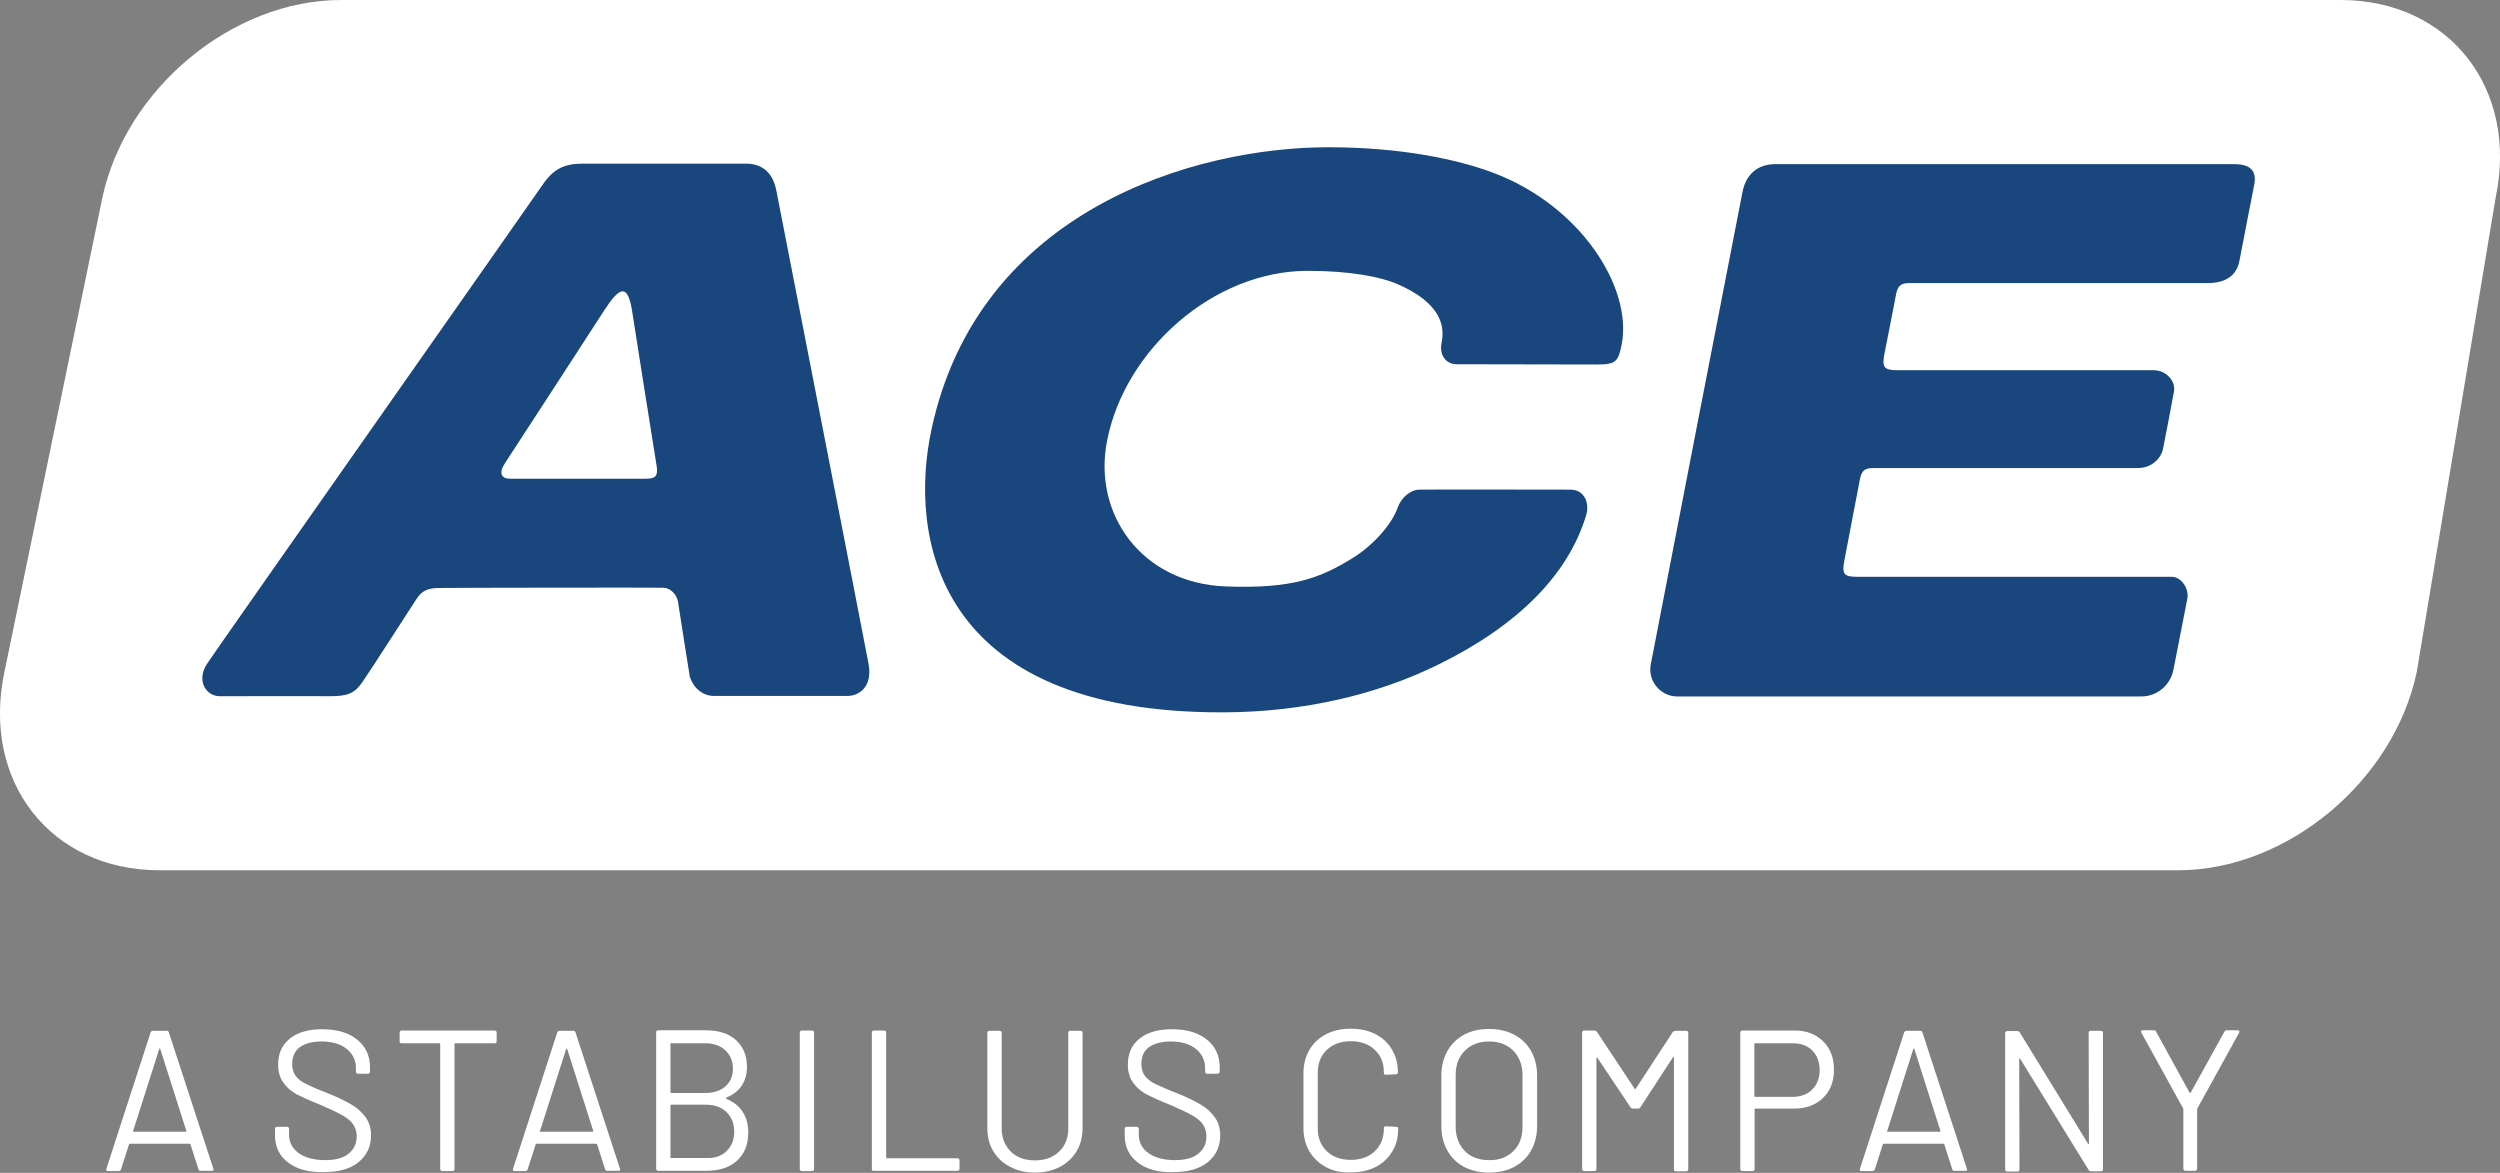
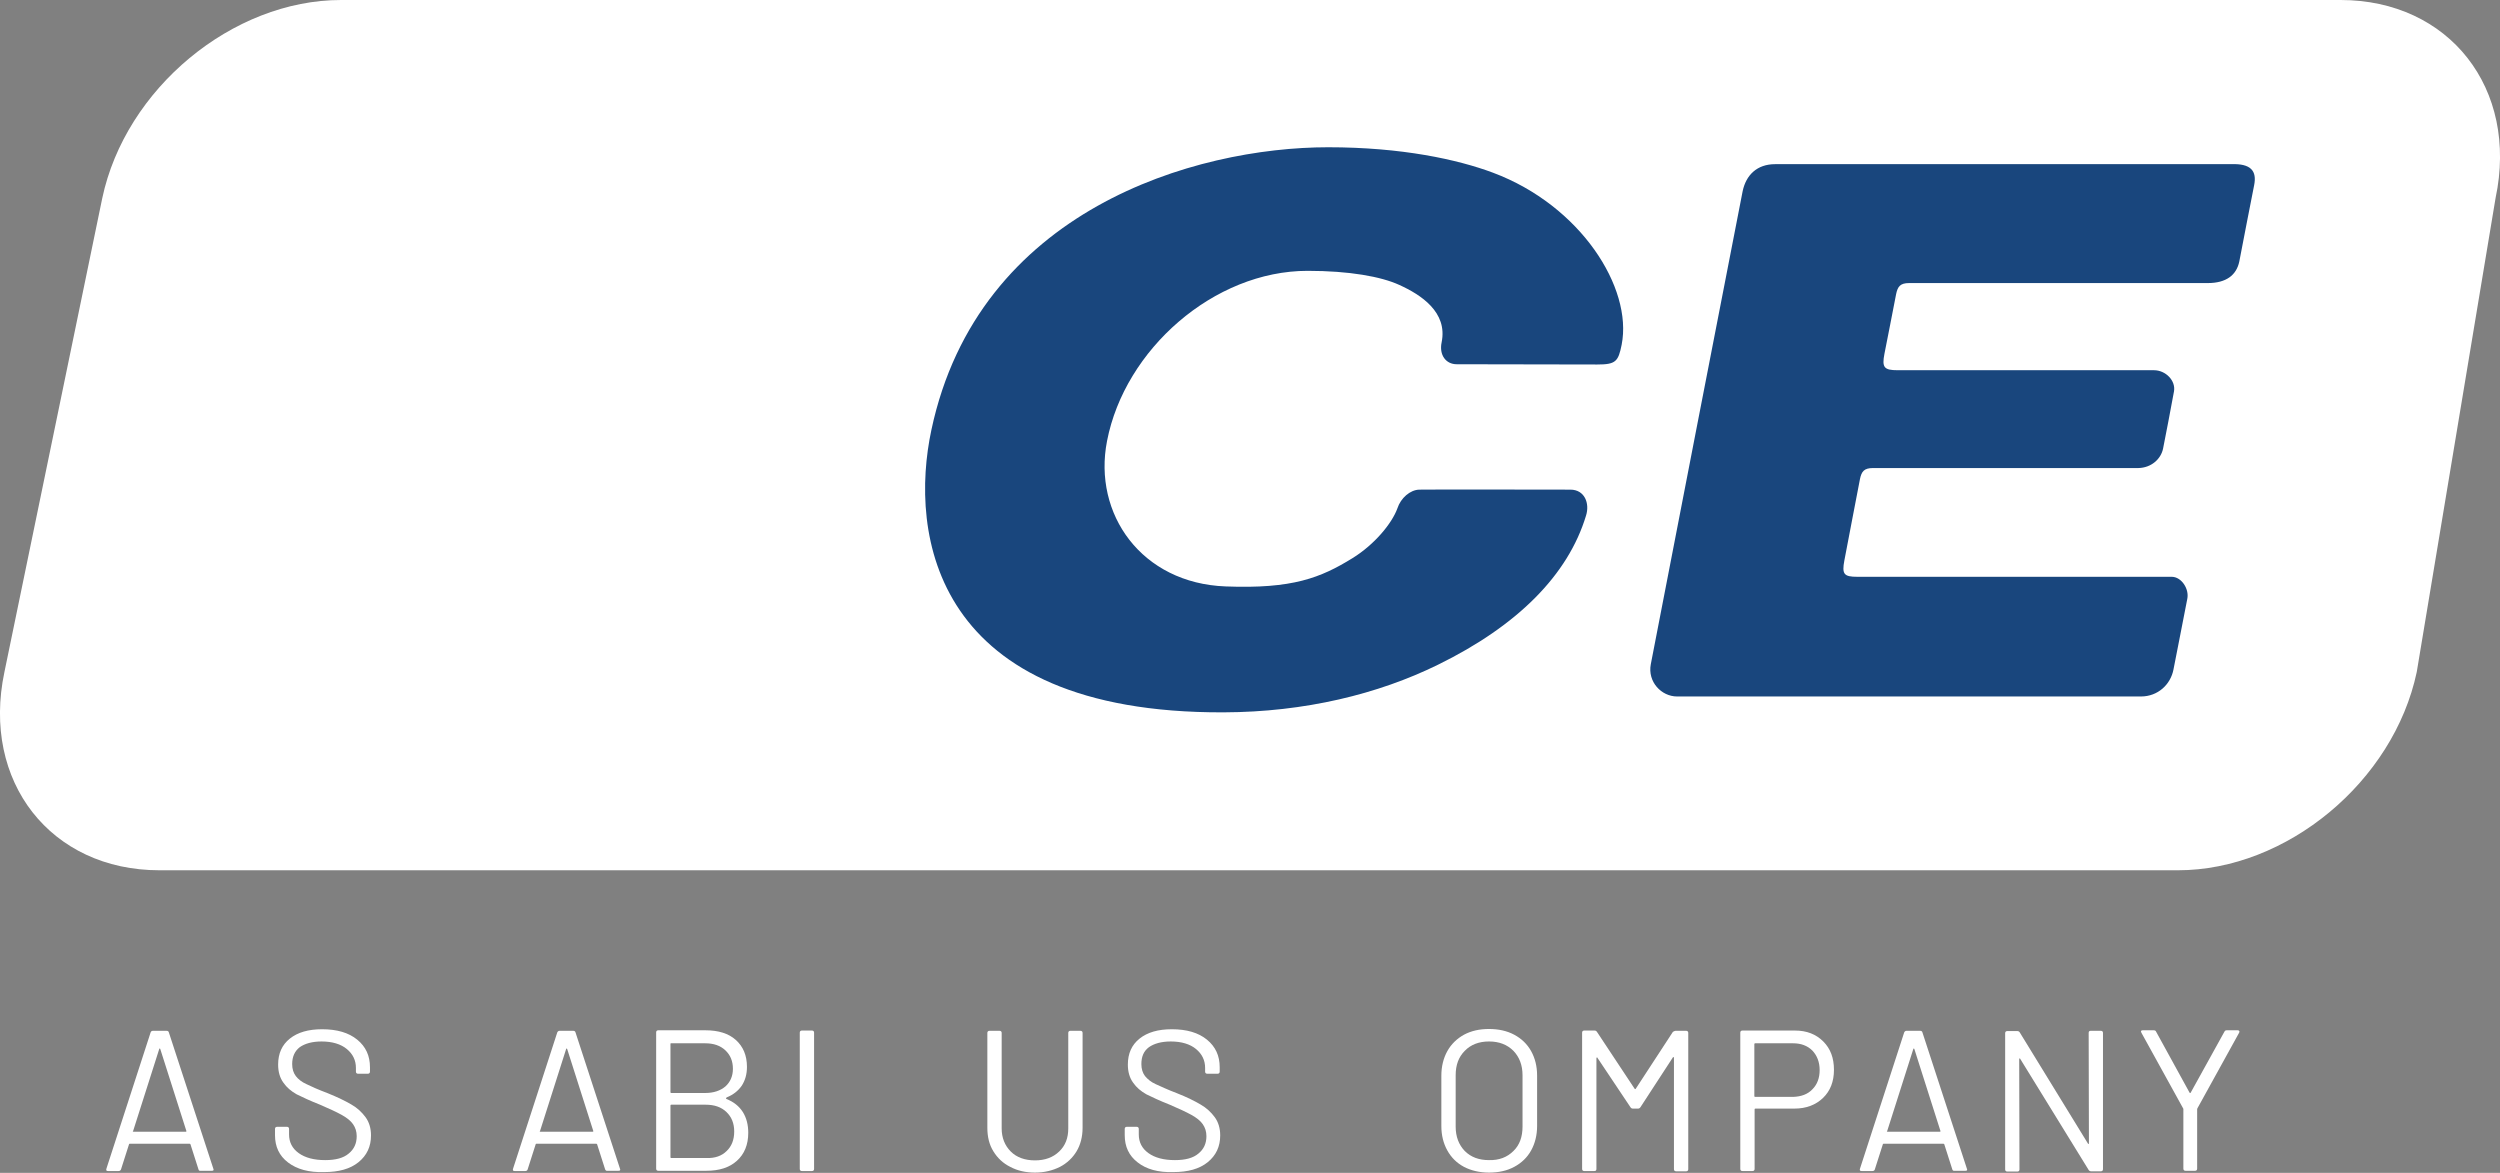
<svg xmlns="http://www.w3.org/2000/svg" version="1.1" id="Ebene_1" x="0px" y="0px" viewBox="0 0 960.9 450.8" style="enable-background:new 0 0 960.9 450.8;" xml:space="preserve">
  <rect x="0" y="0" width="960.9" height="450.8" fill="#808080" stroke="none" />
  <style type="text/css">
	.st0{fill:#FFFFFF;}
	.st1{fill:#19467D;}
</style>
  <g>
    <path class="st0" d="M899.6,0H131.1C89.3,0,48.2,34.1,39.3,76.2L1.7,258.3c-8.9,42.1,17.8,76.2,59.6,76.2h775.8   c41.8,0,82.9-34.1,91.8-76.2l30.3-182.2C968.1,34.1,941.4,0,899.6,0" />
-     <path class="st1" d="M325.7,267.5h-51.2c-5.8,0-8.8-5-9.4-7.6c-0.5-2.7-4.1-26.2-4.5-28.6c-0.5-2.8-2.8-5.3-5.7-5.4   c-2.4-0.1-82.2,0-86.4,0.1c-4.1,0.1-6.3,1-8.4,4.2c-2.2,3.3-18,28-20.9,32.1c-2.9,4.1-5.4,5.3-12.3,5.3c-7.3-0.1-33.1,0-42.4,0   c-5.5,0-9.1-6.2-4.9-12.5c5.2-7.8,125.6-179.1,128.9-184c4.2-6.2,8.4-8.2,15.5-8.2h62.7c5.8,0,10.3,3,11.7,10.4   c2.7,13.9,33.7,172.5,35.4,181.7C335.6,264.5,329.7,267.5,325.7,267.5" />
    <path class="st0" d="M242.9,119.2c-1.7-10.4-4.9-8.8-10.6,0c-2.4,3.7-35.7,55.1-38,58.5c-2.8,4.1-1.7,6.3,1.8,6.3   c2.8,0,48.2,0,52.2,0c3.9,0,4.6-1.3,4.1-4.8C251.8,175.6,243.8,125.2,242.9,119.2" />
    <path class="st1" d="M623.3,132.5c-1.3,6.5-2.3,7.6-9.4,7.6c-8.4,0-45.8-0.1-54-0.1c-4.2,0-6.8-3.6-5.8-8.4   c2.4-11.6-7.9-18.3-16.3-22.1c-7-3.2-19.2-5.4-35.2-5.4c-36,0-70.3,30.2-77.1,65.4c-5.5,28.1,13.3,54.7,45.6,55.9   c25.7,1,36.5-3.3,48.8-10.9c8.4-5.2,15.1-13.3,17.2-19.1c1.3-4,4.9-7.1,8.4-7.2c2.1-0.1,54.9,0,58.1,0c5.5,0,7.5,5.3,6,10   c-6.9,22.8-26.3,42.3-56.9,57.3c-23,11.3-51.2,18.2-82.4,18.3c-111.8,0.4-120.9-68.5-112.3-108.6C376,80.6,459.3,56.6,510.5,56.6   c28.3,0,49.8,4.7,63.4,9.8C607.5,79,627.6,110.6,623.3,132.5" />
    <path class="st1" d="M866.4,71.2c-1,4.8-4.5,23.2-5.7,29.3c-1.1,5.3-5.1,8.3-12.1,8.3H733.8c-3.5,0-4.4,1.4-5,4.2   c-0.6,2.9-4,20.8-4.5,23c-1,5.2-0.2,6.3,5.1,6.3c4.9,0,94,0,98.5,0c4.5,0,8.4,4,7.7,8.1c-0.7,4.1-3.7,19.5-4.2,22   c-0.8,4-4.5,7.4-9.5,7.5c-5.8,0-97.3,0-102,0c-3.4,0-4.4,1.3-5,4.2c-0.6,3.3-5.5,28.4-6,31.3c-1,5.3-0.2,6.3,5,6.3h120.8   c3.8,0,6.8,4.7,6,8.5c-0.8,4.3-4.5,22.9-5.3,27.1c-1.1,5.8-6,10.4-12.5,10.4c-4.5,0-174.4,0-178.3,0c-6,0-11.4-5.6-10.1-12.4   c1.1-5.8,34.6-178.5,35.3-181.8c1.3-6.2,5.5-10.4,12.5-10.4h175.2C865.2,62.8,867.5,65.7,866.4,71.2" />
    <path class="st0" d="M76.3,449.5l-3.1-9.7c-0.1-0.1-0.2-0.2-0.3-0.2h-23c-0.2,0-0.3,0.1-0.3,0.2l-3.1,9.7c-0.2,0.4-0.5,0.6-0.9,0.6   h-4.1c-0.6,0-0.8-0.3-0.6-0.9l17-52.4c0.1-0.4,0.5-0.6,0.9-0.6h5.2c0.5,0,0.8,0.2,0.9,0.6L82,449.2l0.1,0.3c0,0.4-0.2,0.5-0.7,0.5   h-4.2C76.7,450.1,76.4,449.9,76.3,449.5 M51.1,434.9c0.1,0.1,0.2,0.1,0.3,0.1h19.9c0.1,0,0.2,0,0.3-0.1c0.1-0.1,0.1-0.2,0-0.3   l-10-31.4c0-0.1-0.1-0.2-0.2-0.2c-0.1,0-0.2,0.1-0.2,0.2l-10,31.4C51,434.8,51,434.9,51.1,434.9" />
    <path class="st0" d="M110.7,446.8c-3.4-2.6-5-6.1-5-10.5v-2.4c0-0.5,0.3-0.8,0.8-0.8h3.8c0.5,0,0.8,0.3,0.8,0.8v2.1   c0,3,1.2,5.4,3.7,7.2c2.5,1.8,5.9,2.7,10.2,2.7c4,0,7-0.8,9-2.5c2.1-1.7,3.1-3.9,3.1-6.7c0-1.8-0.5-3.3-1.4-4.6s-2.4-2.5-4.4-3.6   c-2-1.1-4.8-2.4-8.3-3.9c-3.8-1.5-6.8-2.9-9-4c-2.1-1.2-3.8-2.6-5.1-4.5c-1.3-1.8-2-4.1-2-6.9c0-4.3,1.5-7.6,4.5-10   c3-2.4,7.1-3.6,12.4-3.6c5.7,0,10.2,1.3,13.5,4c3.3,2.7,4.9,6.2,4.9,10.6v1.7c0,0.5-0.3,0.8-0.8,0.8h-3.8c-0.5,0-0.8-0.3-0.8-0.8   v-1.4c0-3-1.2-5.4-3.5-7.3c-2.3-1.9-5.6-2.9-9.7-2.9c-3.6,0-6.4,0.8-8.4,2.2c-1.9,1.5-2.9,3.6-2.9,6.5c0,1.9,0.5,3.4,1.4,4.6   c0.9,1.2,2.3,2.3,4.1,3.1c1.8,0.9,4.5,2.1,8.2,3.5c3.7,1.5,6.8,3,9,4.3c2.3,1.3,4.1,3,5.5,4.9c1.4,1.9,2.1,4.3,2.1,7   c0,4.3-1.6,7.7-4.8,10.3c-3.2,2.6-7.6,3.8-13.2,3.8C118.7,450.7,114.1,449.4,110.7,446.8" />
-     <path class="st0" d="M190.9,396.9v3.3c0,0.5-0.3,0.8-0.8,0.8h-15.1c-0.2,0-0.3,0.1-0.3,0.3v48c0,0.5-0.3,0.8-0.8,0.8H170   c-0.5,0-0.8-0.3-0.8-0.8v-48c0-0.2-0.1-0.3-0.3-0.3h-14.5c-0.5,0-0.8-0.2-0.8-0.8v-3.3c0-0.5,0.3-0.8,0.8-0.8h35.6   C190.7,396.2,190.9,396.4,190.9,396.9" />
    <path class="st0" d="M232.6,449.5l-3.1-9.7c-0.1-0.1-0.2-0.2-0.3-0.2h-23c-0.2,0-0.3,0.1-0.3,0.2l-3.1,9.7   c-0.1,0.4-0.5,0.6-0.9,0.6h-4.1c-0.6,0-0.8-0.3-0.6-0.9l17-52.4c0.2-0.4,0.5-0.6,0.9-0.6h5.2c0.5,0,0.8,0.2,0.9,0.6l17.1,52.4   l0.1,0.3c0,0.4-0.2,0.5-0.7,0.5h-4.2C233.1,450.1,232.8,449.9,232.6,449.5 M207.5,434.9c0.1,0.1,0.2,0.1,0.3,0.1h19.9   c0.1,0,0.2,0,0.3-0.1c0.1-0.1,0.1-0.2,0-0.3l-10-31.4c-0.1-0.1-0.1-0.2-0.2-0.2c-0.1,0-0.2,0.1-0.2,0.2l-10,31.4   C207.4,434.8,207.4,434.9,207.5,434.9" />
    <path class="st0" d="M279.2,422.4c2.8,1.1,4.9,2.8,6.3,5c1.4,2.2,2.1,4.9,2.1,8c0,4.6-1.5,8.2-4.4,10.8c-2.9,2.6-6.8,3.8-11.7,3.8   H253c-0.5,0-0.8-0.3-0.8-0.8v-52.4c0-0.5,0.3-0.8,0.8-0.8h18.1c5,0,8.9,1.2,11.7,3.7c2.8,2.5,4.3,5.9,4.3,10.4c0,2.8-0.7,5.2-2,7.2   c-1.4,2-3.3,3.5-5.8,4.5C279,422.1,279,422.3,279.2,422.4 M257.7,401.3v18.5c0,0.2,0.1,0.3,0.3,0.3h13.1c3.2,0,5.8-0.9,7.7-2.5   c1.9-1.7,2.9-4,2.9-6.8c0-3-1-5.3-2.9-7.1c-1.9-1.8-4.5-2.7-7.7-2.7H258C257.8,400.9,257.7,401,257.7,401.3 M279.3,442.4   c1.9-1.8,2.9-4.3,2.9-7.5c0-3.1-1-5.6-3-7.5c-2-1.9-4.6-2.8-8-2.8H258c-0.2,0-0.3,0.1-0.3,0.3v19.9c0,0.2,0.1,0.3,0.3,0.3h13.6   C274.8,445.2,277.4,444.3,279.3,442.4" />
    <path class="st0" d="M307.4,449.3v-52.4c0-0.5,0.3-0.8,0.8-0.8h3.9c0.5,0,0.8,0.3,0.8,0.8v52.4c0,0.5-0.3,0.8-0.8,0.8h-3.9   C307.7,450.1,307.4,449.8,307.4,449.3" />
-     <path class="st0" d="M335.1,449.3v-52.4c0-0.5,0.3-0.8,0.8-0.8h3.9c0.5,0,0.8,0.3,0.8,0.8v48c0,0.2,0.1,0.3,0.3,0.3H368   c0.5,0,0.8,0.3,0.8,0.8v3.2c0,0.5-0.3,0.8-0.8,0.8h-32.2C335.3,450.1,335.1,449.8,335.1,449.3" />
    <path class="st0" d="M388.3,448.5c-2.8-1.4-4.9-3.4-6.5-6s-2.3-5.6-2.3-9v-36.5c0-0.5,0.3-0.8,0.8-0.8h3.9c0.5,0,0.8,0.3,0.8,0.8   v36.7c0,3.6,1.2,6.6,3.5,8.9s5.5,3.4,9.3,3.4c3.8,0,6.9-1.1,9.3-3.4c2.4-2.3,3.5-5.2,3.5-8.9v-36.7c0-0.5,0.3-0.8,0.8-0.8h3.9   c0.5,0,0.8,0.3,0.8,0.8v36.5c0,3.4-0.8,6.5-2.3,9s-3.7,4.6-6.4,6c-2.8,1.4-6,2.2-9.6,2.2C394.3,450.7,391.1,450,388.3,448.5" />
    <path class="st0" d="M437.3,446.8c-3.4-2.6-5-6.1-5-10.5v-2.4c0-0.5,0.3-0.8,0.8-0.8h3.8c0.5,0,0.8,0.3,0.8,0.8v2.1   c0,3,1.2,5.4,3.7,7.2c2.5,1.8,5.9,2.7,10.2,2.7c4,0,7-0.8,9-2.5c2.1-1.7,3.1-3.9,3.1-6.7c0-1.8-0.5-3.3-1.4-4.6s-2.4-2.5-4.4-3.6   c-2-1.1-4.8-2.4-8.3-3.9c-3.8-1.5-6.8-2.9-9-4c-2.1-1.2-3.8-2.6-5.1-4.5c-1.3-1.8-2-4.1-2-6.9c0-4.3,1.5-7.6,4.5-10   c3-2.4,7.1-3.6,12.4-3.6c5.7,0,10.2,1.3,13.5,4c3.3,2.7,4.9,6.2,4.9,10.6v1.7c0,0.5-0.3,0.8-0.8,0.8H464c-0.5,0-0.8-0.3-0.8-0.8   v-1.4c0-3-1.2-5.4-3.5-7.3c-2.3-1.9-5.6-2.9-9.7-2.9c-3.6,0-6.4,0.8-8.4,2.2c-2,1.5-2.9,3.6-2.9,6.5c0,1.9,0.5,3.4,1.4,4.6   c1,1.2,2.3,2.3,4.1,3.1s4.5,2.1,8.2,3.5c3.8,1.5,6.8,3,9,4.3c2.3,1.3,4.1,3,5.5,4.9c1.4,1.9,2.1,4.3,2.1,7c0,4.3-1.6,7.7-4.8,10.3   c-3.2,2.6-7.6,3.8-13.2,3.8C445.2,450.7,440.6,449.4,437.3,446.8" />
-     <path class="st0" d="M509.7,448.6c-2.7-1.4-4.8-3.4-6.4-6c-1.5-2.6-2.3-5.6-2.3-9v-21.2c0-3.3,0.8-6.3,2.3-8.9   c1.5-2.6,3.6-4.5,6.4-6c2.7-1.4,5.9-2.1,9.5-2.1c3.6,0,6.8,0.7,9.5,2.1c2.7,1.4,4.8,3.3,6.3,5.9c1.5,2.5,2.3,5.4,2.3,8.7   c0,0.3-0.1,0.5-0.2,0.6c-0.1,0.2-0.3,0.2-0.5,0.2l-3.9,0.2c-0.5,0-0.8-0.2-0.8-0.7v-0.2c0-3.6-1.1-6.5-3.5-8.7   c-2.3-2.2-5.4-3.3-9.2-3.3s-6.8,1.1-9.2,3.3c-2.3,2.2-3.5,5.1-3.5,8.7v21.6c0,3.6,1.2,6.5,3.5,8.7c2.3,2.2,5.4,3.3,9.2,3.3   s6.9-1.1,9.2-3.3c2.3-2.2,3.5-5.1,3.5-8.7v-0.2c0-0.5,0.3-0.7,0.8-0.7l3.9,0.2c0.5,0,0.8,0.2,0.8,0.7c0,3.3-0.7,6.3-2.3,8.8   c-1.5,2.5-3.6,4.5-6.3,5.9c-2.7,1.4-5.9,2.1-9.5,2.1C515.6,450.8,512.4,450.1,509.7,448.6" />
    <path class="st0" d="M562.7,448.5c-2.8-1.5-4.9-3.6-6.4-6.3c-1.5-2.7-2.3-5.8-2.3-9.4v-19.4c0-3.5,0.8-6.7,2.3-9.4   c1.5-2.7,3.7-4.8,6.4-6.3c2.8-1.5,6-2.2,9.6-2.2c3.6,0,6.9,0.7,9.7,2.2c2.8,1.5,5,3.6,6.5,6.3c1.5,2.7,2.3,5.8,2.3,9.4v19.4   c0,3.5-0.8,6.7-2.3,9.4c-1.5,2.7-3.7,4.8-6.5,6.3s-6,2.2-9.7,2.2C568.6,450.7,565.4,449.9,562.7,448.5 M581.7,442.4   c2.4-2.3,3.5-5.5,3.5-9.4v-19.7c0-3.9-1.2-7-3.5-9.4c-2.4-2.4-5.5-3.6-9.4-3.6c-3.8,0-7,1.2-9.3,3.6c-2.4,2.4-3.5,5.5-3.5,9.4v19.7   c0,3.9,1.2,7,3.5,9.4c2.4,2.4,5.5,3.5,9.3,3.5C576.2,446,579.3,444.8,581.7,442.4" />
    <path class="st0" d="M644.1,396.2h4c0.5,0,0.8,0.3,0.8,0.8v52.4c0,0.5-0.3,0.8-0.8,0.8h-3.9c-0.5,0-0.8-0.3-0.8-0.8v-42.8   c0-0.1-0.1-0.3-0.2-0.3c-0.1-0.1-0.2,0-0.2,0.1l-12.5,19.2c-0.3,0.4-0.6,0.5-0.9,0.5h-2c-0.4,0-0.7-0.2-0.9-0.5L614,406.6   c-0.1-0.2-0.1-0.2-0.2-0.2c-0.1,0.1-0.2,0.2-0.2,0.3v42.6c0,0.5-0.2,0.8-0.8,0.8h-3.9c-0.5,0-0.8-0.3-0.8-0.8v-52.4   c0-0.5,0.3-0.8,0.8-0.8h4c0.4,0,0.7,0.2,0.9,0.5l14.5,21.9c0.1,0,0.1,0.1,0.2,0.1c0.1,0,0.2,0,0.2-0.1l14.3-21.9   C643.4,396.4,643.7,396.2,644.1,396.2" />
    <path class="st0" d="M700.8,400.3c2.8,2.8,4.1,6.4,4.1,10.9c0,4.5-1.4,8.1-4.2,10.8c-2.8,2.7-6.5,4.1-11,4.1h-15   c-0.2,0-0.3,0.1-0.3,0.3v22.9c0,0.5-0.3,0.8-0.8,0.8h-3.9c-0.5,0-0.8-0.3-0.8-0.8v-52.4c0-0.5,0.3-0.8,0.8-0.8h20.2   C694.4,396.1,698,397.5,700.8,400.3 M696.6,418.7c1.9-1.9,2.8-4.4,2.8-7.4c0-3.1-1-5.6-2.8-7.5c-1.9-1.9-4.4-2.8-7.4-2.8h-14.6   c-0.2,0-0.3,0.1-0.3,0.3v20c0,0.2,0.1,0.3,0.3,0.3h14.6C692.3,421.5,694.8,420.6,696.6,418.7" />
    <path class="st0" d="M750.4,449.5l-3.1-9.7c-0.1-0.1-0.2-0.2-0.3-0.2h-23c-0.2,0-0.3,0.1-0.3,0.2l-3.1,9.7   c-0.1,0.4-0.5,0.6-0.9,0.6h-4.2c-0.6,0-0.8-0.3-0.6-0.9l17-52.4c0.2-0.4,0.5-0.6,0.9-0.6h5.2c0.5,0,0.8,0.2,0.9,0.6l17.1,52.4   l0.1,0.3c0,0.4-0.2,0.5-0.7,0.5h-4.1C750.9,450.1,750.5,449.9,750.4,449.5 M725.3,434.9c0.1,0.1,0.2,0.1,0.3,0.1h19.9   c0.1,0,0.2,0,0.3-0.1c0.1-0.1,0.1-0.2,0-0.3l-10-31.4c-0.1-0.1-0.1-0.2-0.2-0.2c-0.1,0-0.2,0.1-0.2,0.2l-10,31.4   C725.2,434.8,725.2,434.9,725.3,434.9" />
    <path class="st0" d="M803.6,396.2h3.9c0.5,0,0.8,0.3,0.8,0.8v52.4c0,0.5-0.3,0.8-0.8,0.8h-3.8c-0.4,0-0.7-0.2-0.9-0.5l-26.3-42.7   c0-0.1-0.1-0.2-0.2-0.2c-0.1,0-0.2,0.1-0.2,0.3l0.1,42.4c0,0.5-0.3,0.8-0.8,0.8h-3.9c-0.5,0-0.8-0.3-0.8-0.8v-52.4   c0-0.5,0.3-0.8,0.8-0.8h3.9c0.4,0,0.7,0.2,0.9,0.5l26.2,42.7c0,0.2,0.1,0.2,0.2,0.2c0.1,0,0.2-0.1,0.2-0.3l-0.1-42.4   C802.8,396.4,803.1,396.2,803.6,396.2" />
    <path class="st0" d="M839.2,449.2v-22.8c0-0.2,0-0.3-0.1-0.4l-16-29c-0.1-0.2-0.2-0.4-0.2-0.5c0-0.3,0.2-0.5,0.7-0.5h4.2   c0.5,0,0.8,0.2,0.9,0.5l12.9,23.5c0.1,0.1,0.1,0.1,0.2,0.1s0.2,0,0.2-0.1l13-23.5c0.2-0.4,0.5-0.5,0.9-0.5h4.2   c0.3,0,0.5,0.1,0.6,0.3c0.1,0.2,0.1,0.4-0.1,0.7l-16,29c0,0-0.1,0.2-0.1,0.4v22.8c0,0.5-0.3,0.8-0.8,0.8H840   C839.5,450,839.2,449.7,839.2,449.2" />
  </g>
</svg>